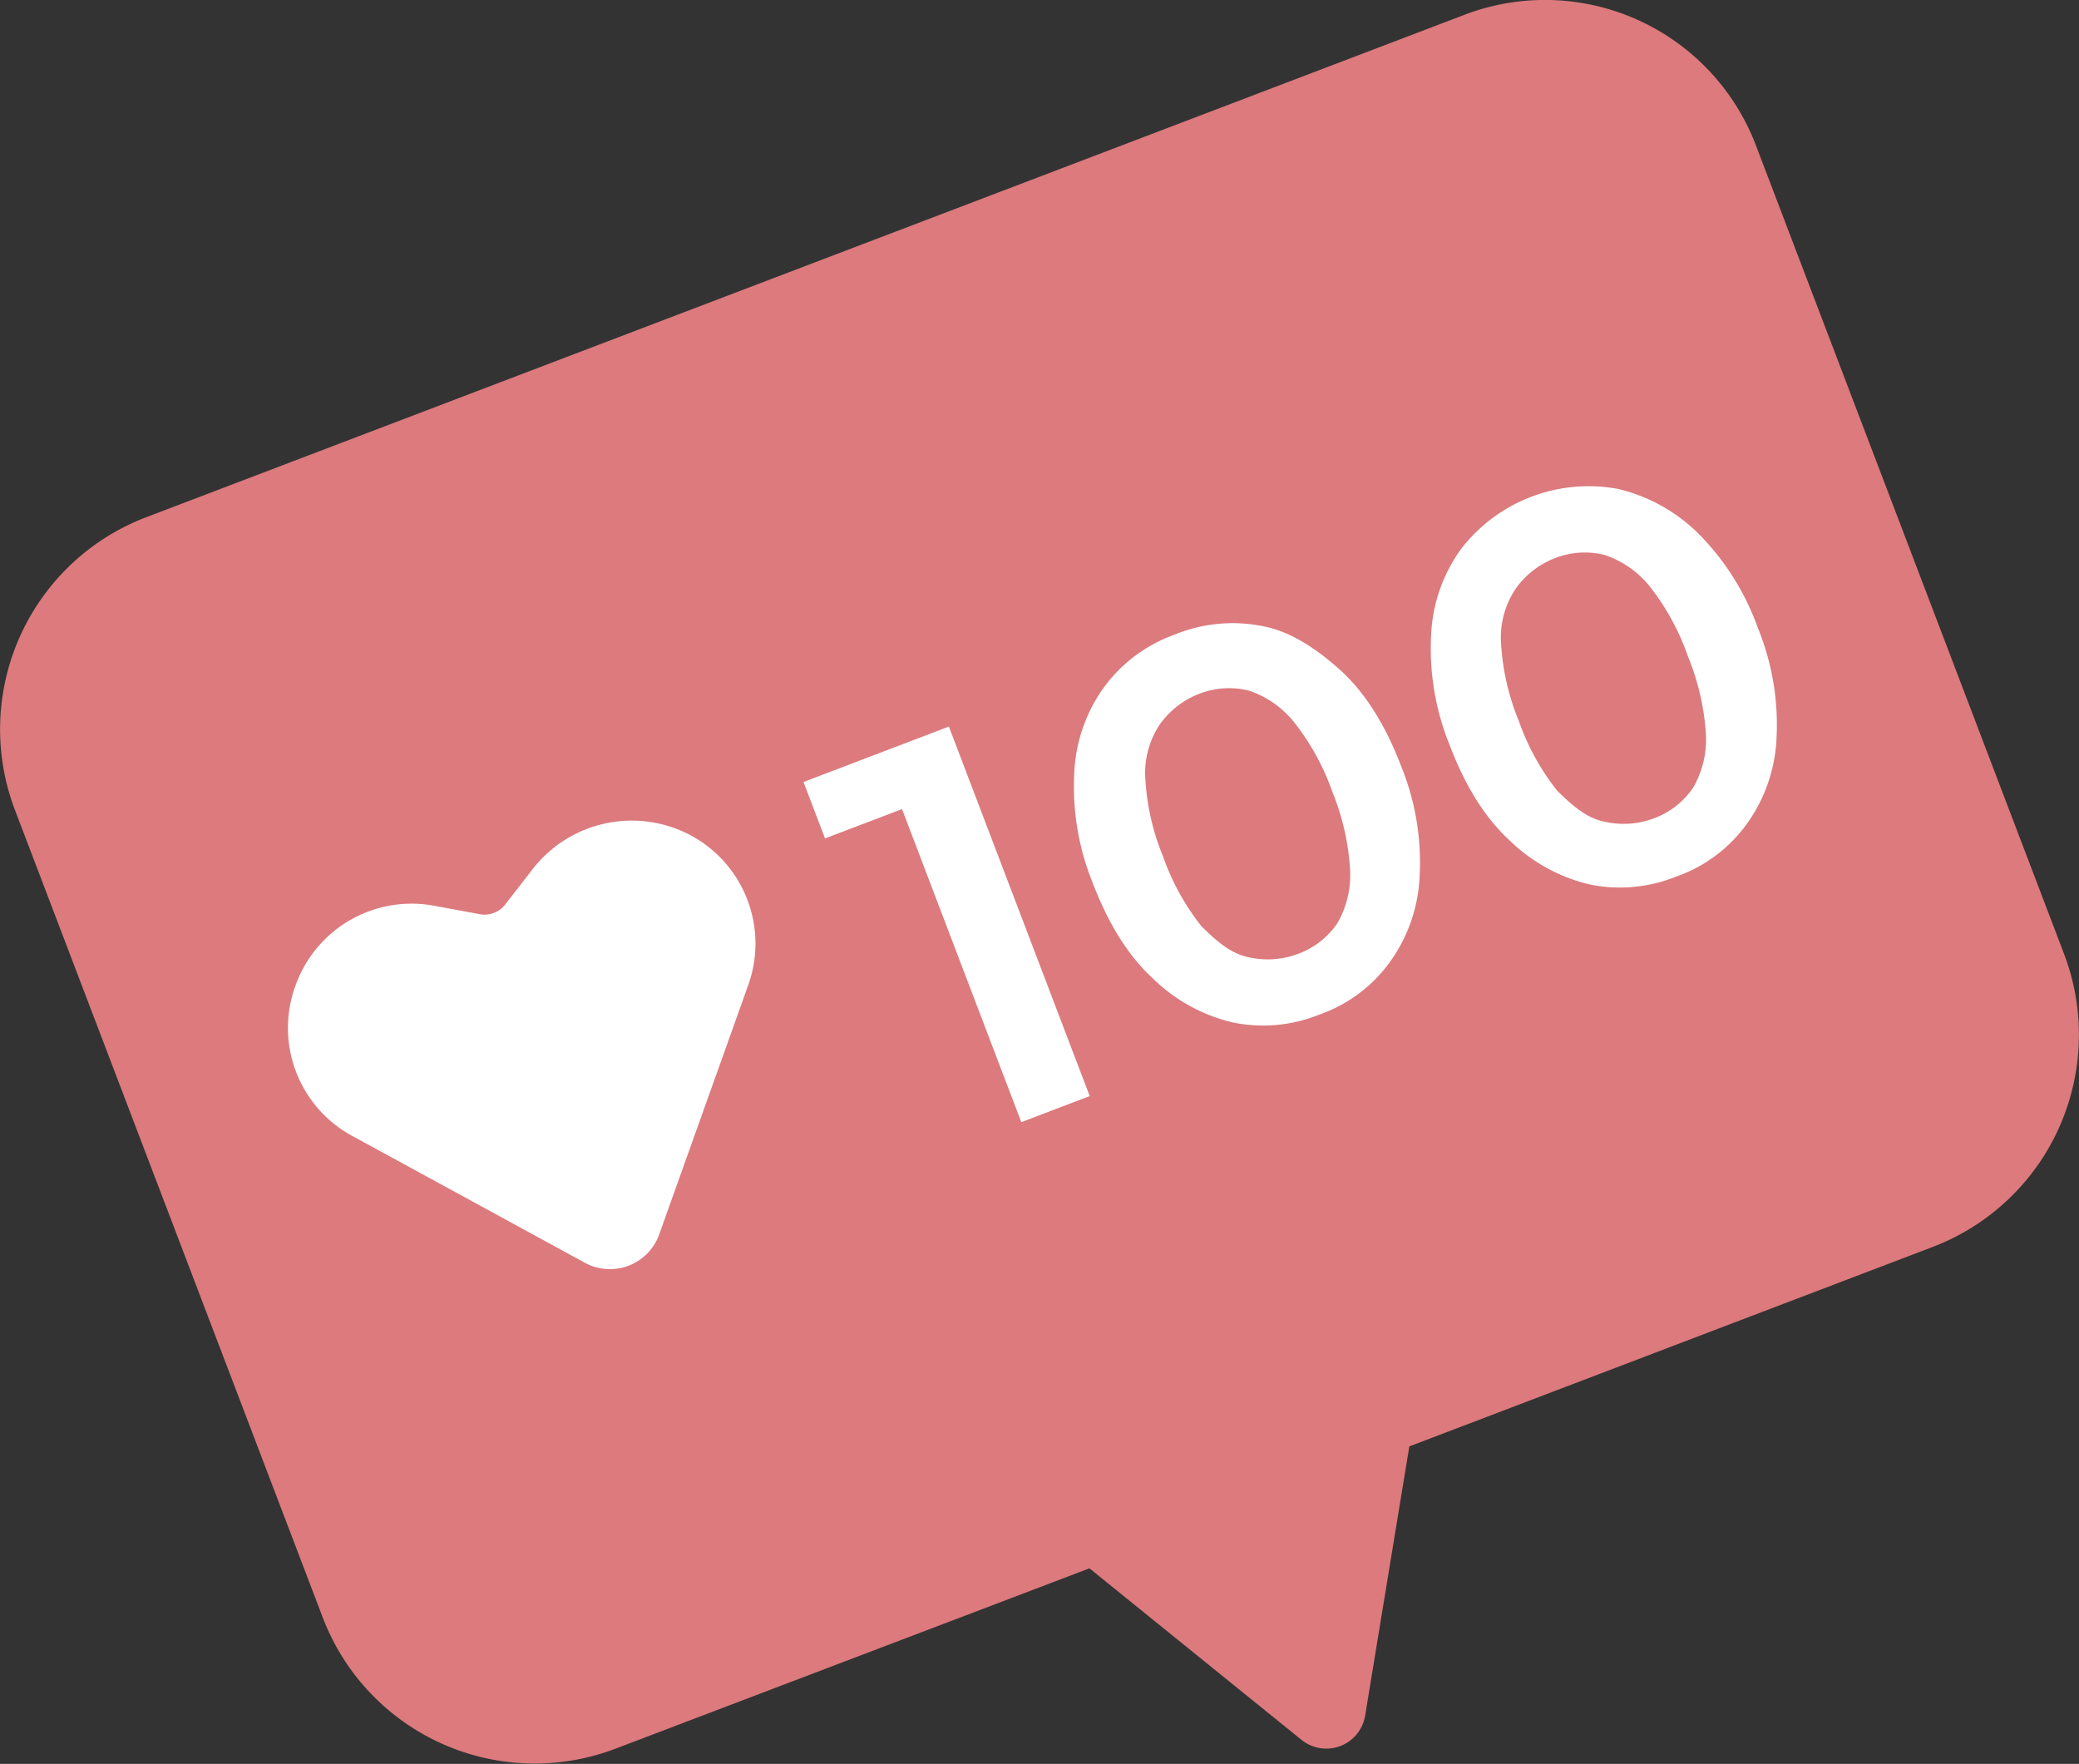
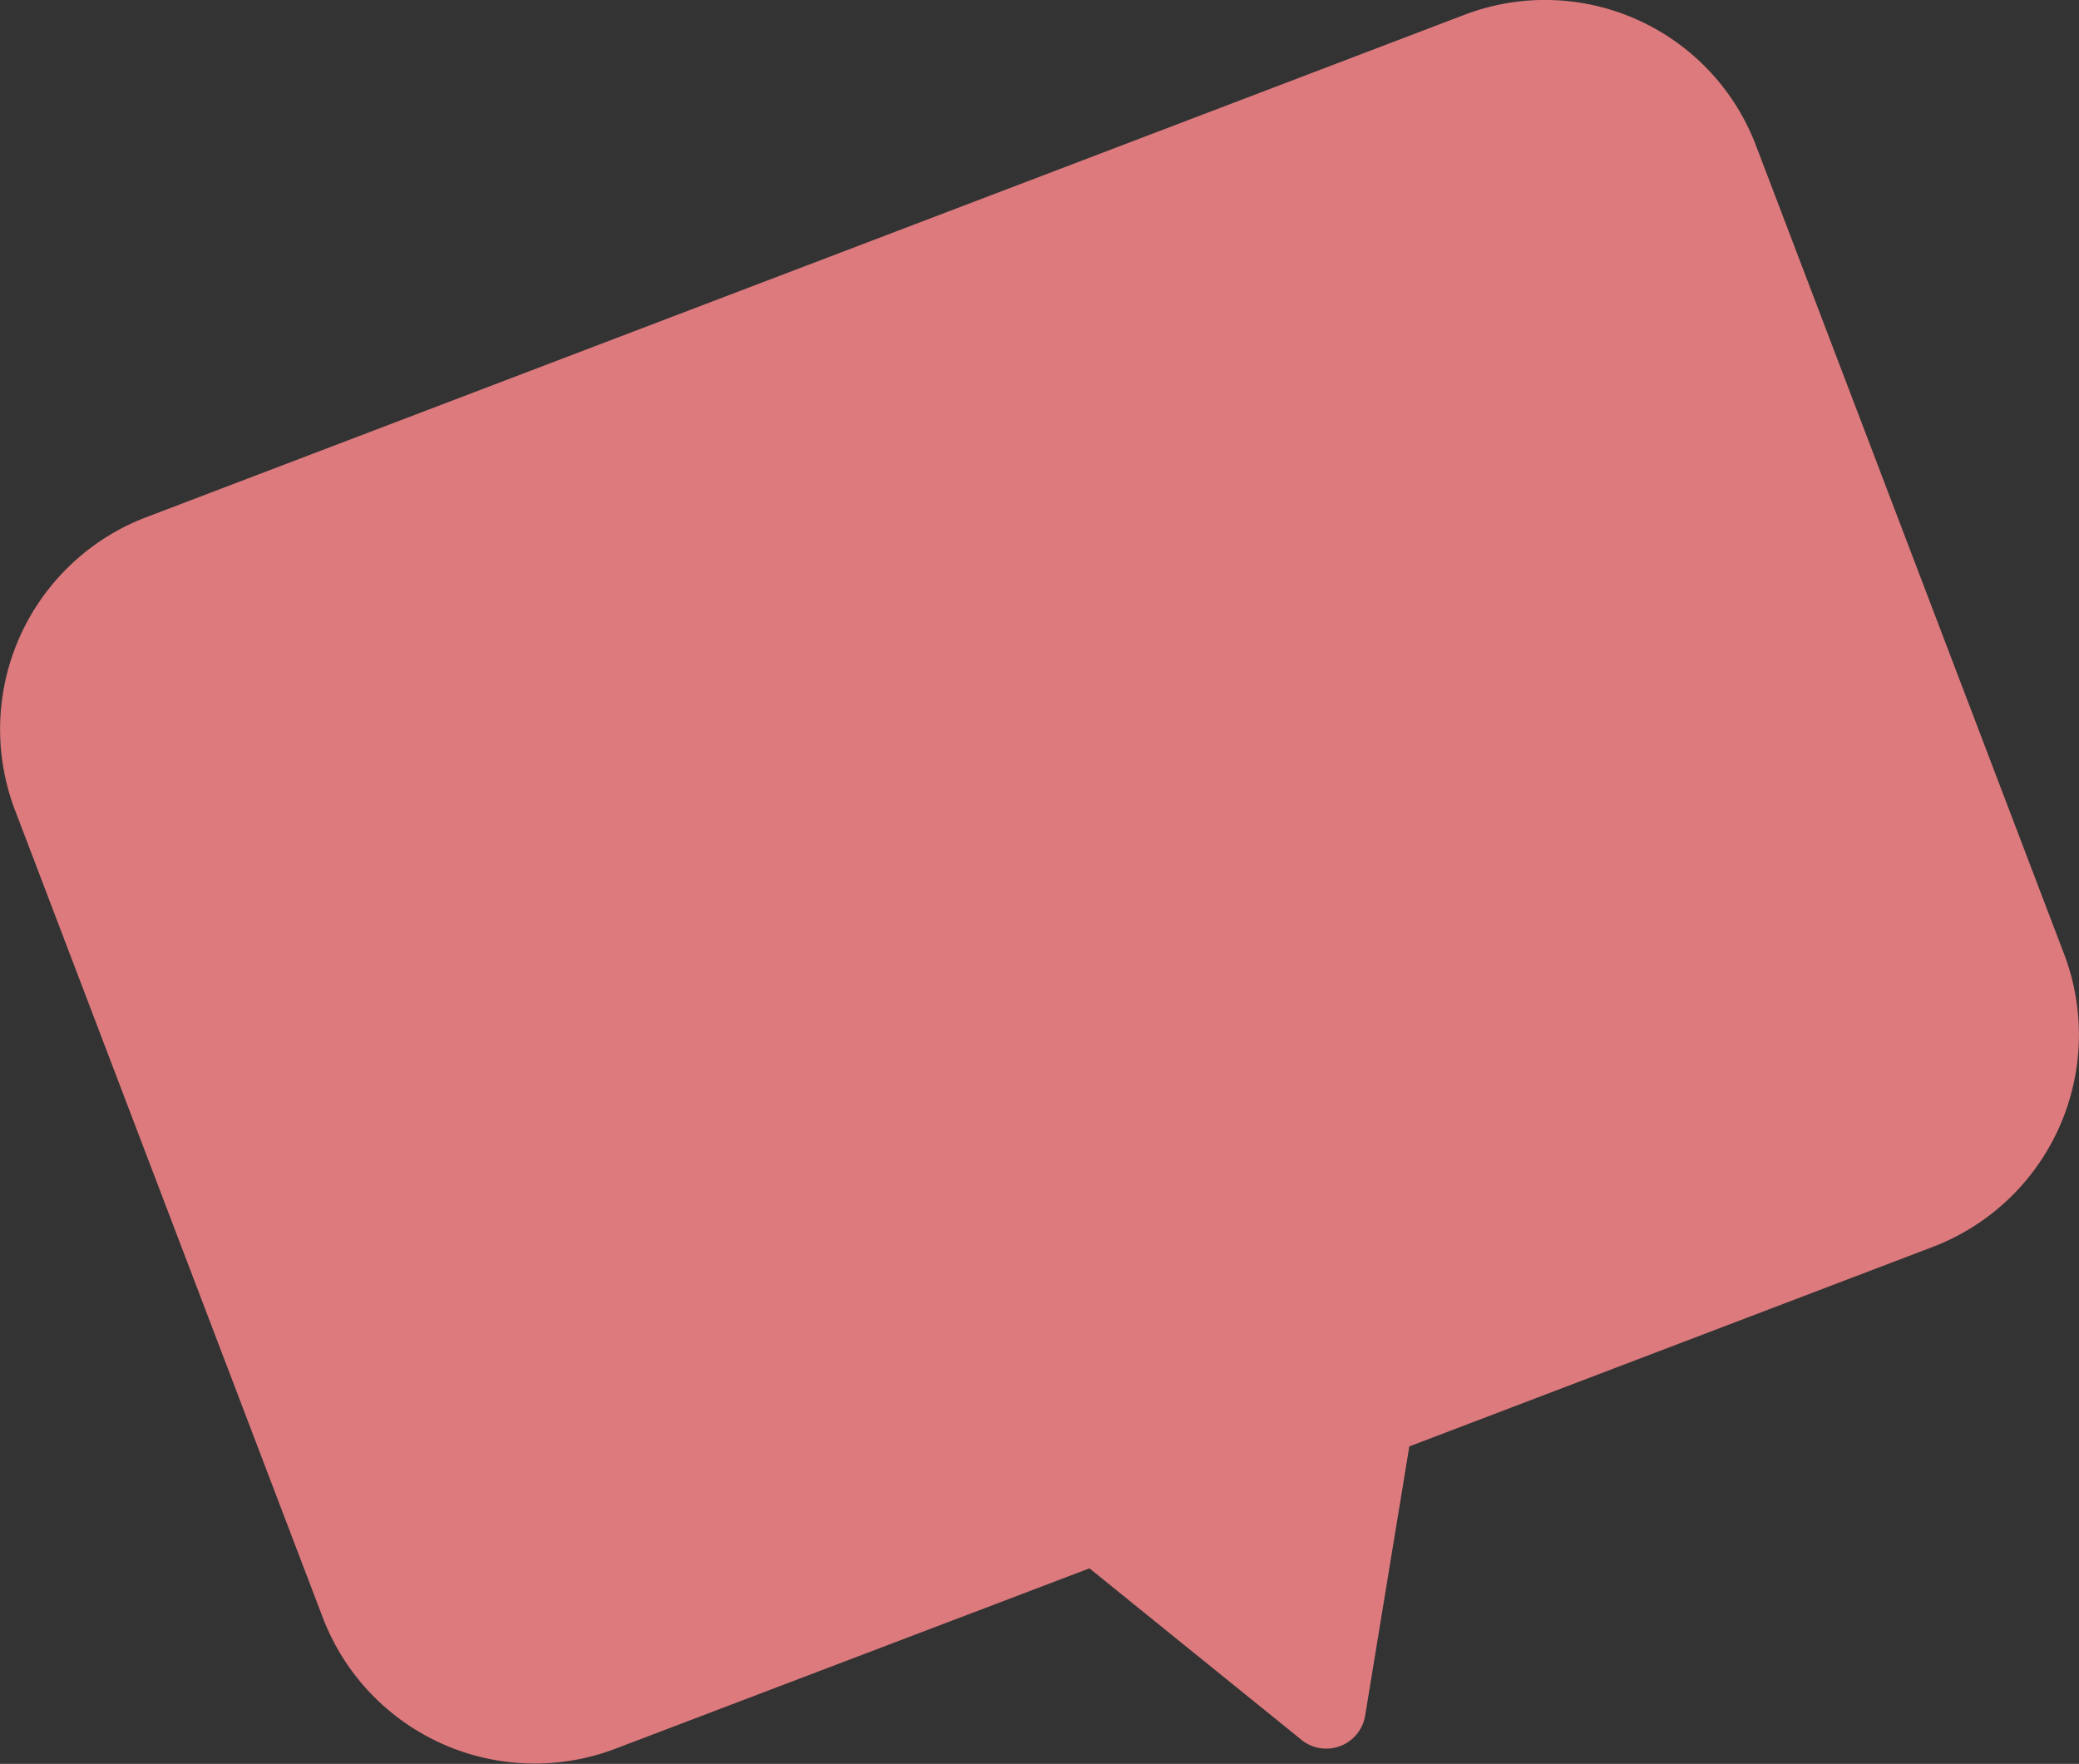
<svg xmlns="http://www.w3.org/2000/svg" viewBox="0 0 309.15 262.27">
  <rect x="0" y="0" width="309.15" height="262.27" fill="#333333" stroke="none" />
  <defs>
    <style>.cls-1{fill:#dc7a7d;}.cls-2{fill:#fff;}</style>
  </defs>
  <title>1Ресурс 11</title>
  <g id="Слой_2" data-name="Слой 2">
    <g id="Слой_1-2" data-name="Слой 1">
      <path class="cls-1" d="M217.61,2.26,21.75,76.9A33.74,33.74,0,0,0,2.23,120.46L48,240.52A33.74,33.74,0,0,0,91.54,260L162,233.19l31.58,25.54a5.86,5.86,0,0,0,9.41-3.58l6.58-40.09L287.4,185.4a33.76,33.76,0,0,0,19.53-43.56L261.17,21.78A33.57,33.57,0,0,0,217.61,2.26Z" />
-       <polygon class="cls-2" points="122.68 124.66 134.13 120.3 151.87 166.85 162.04 162.97 141.1 108.03 119.48 116.27 122.68 124.66" />
-       <path class="cls-2" d="M187.86,93.12a22.71,22.71,0,0,0-13.22,1.25,22.38,22.38,0,0,0-10.44,7.77,23.37,23.37,0,0,0-4.45,12.76,38,38,0,0,0,2.76,16.43q3.5,9.15,8.87,14.1A25.32,25.32,0,0,0,183.2,152a22.27,22.27,0,0,0,13-1.15,21.77,21.77,0,0,0,10.44-7.76,23.49,23.49,0,0,0,4.46-12.77,38,38,0,0,0-2.76-16.43q-3.5-9.15-8.87-14.1C195.84,96.49,191.94,93.9,187.86,93.12Zm12.9,36.16a14.35,14.35,0,0,1-1.9,8,12.08,12.08,0,0,1-5.84,4.55,12.8,12.8,0,0,1-7.38.49c-2.52-.5-4.67-2.3-7-4.62a35.79,35.79,0,0,1-5.69-10.35,35.68,35.68,0,0,1-2.64-11.52,13.06,13.06,0,0,1,2.15-8.11,12.85,12.85,0,0,1,5.84-4.55,12.16,12.16,0,0,1,7.39-.49,14.43,14.43,0,0,1,6.75,4.71,35.86,35.86,0,0,1,5.69,10.36A36.54,36.54,0,0,1,200.76,129.28Z" />
-       <path class="cls-2" d="M252.49,79.27a25.32,25.32,0,0,0-11.82-6.56,23.93,23.93,0,0,0-23.4,8.91,23.49,23.49,0,0,0-4.46,12.77,38.14,38.14,0,0,0,2.77,16.43q3.48,9.15,8.86,14.1a25.48,25.48,0,0,0,11.83,6.56,22.36,22.36,0,0,0,13-1.15,21.77,21.77,0,0,0,10.44-7.77,23.46,23.46,0,0,0,4.46-12.77,38.1,38.1,0,0,0-2.77-16.42A38,38,0,0,0,252.49,79.27Zm1.18,29.85a14.32,14.32,0,0,1-1.9,8,12.1,12.1,0,0,1-5.84,4.56,12.75,12.75,0,0,1-7.39.48c-2.52-.49-4.66-2.3-7-4.61a35.72,35.72,0,0,1-5.69-10.36,35.56,35.56,0,0,1-2.64-11.52,13,13,0,0,1,2.15-8.1A12.72,12.72,0,0,1,231.2,83a12.16,12.16,0,0,1,7.39-.49,14.41,14.41,0,0,1,6.75,4.71A35.72,35.72,0,0,1,251,97.6,36.54,36.54,0,0,1,253.67,109.12Z" />
-       <path class="cls-2" d="M102.32,124h0a18.66,18.66,0,0,0-22.88,4.93l-4.5,5.79a4,4,0,0,1-3.3,1.26l-7.21-1.33a18.31,18.31,0,0,0-20.36,11.55h0a18.26,18.26,0,0,0,8.37,22.73L87,187.77A7.78,7.78,0,0,0,98,183.61l13.25-37.1A18.27,18.27,0,0,0,102.32,124Z" />
    </g>
  </g>
</svg>